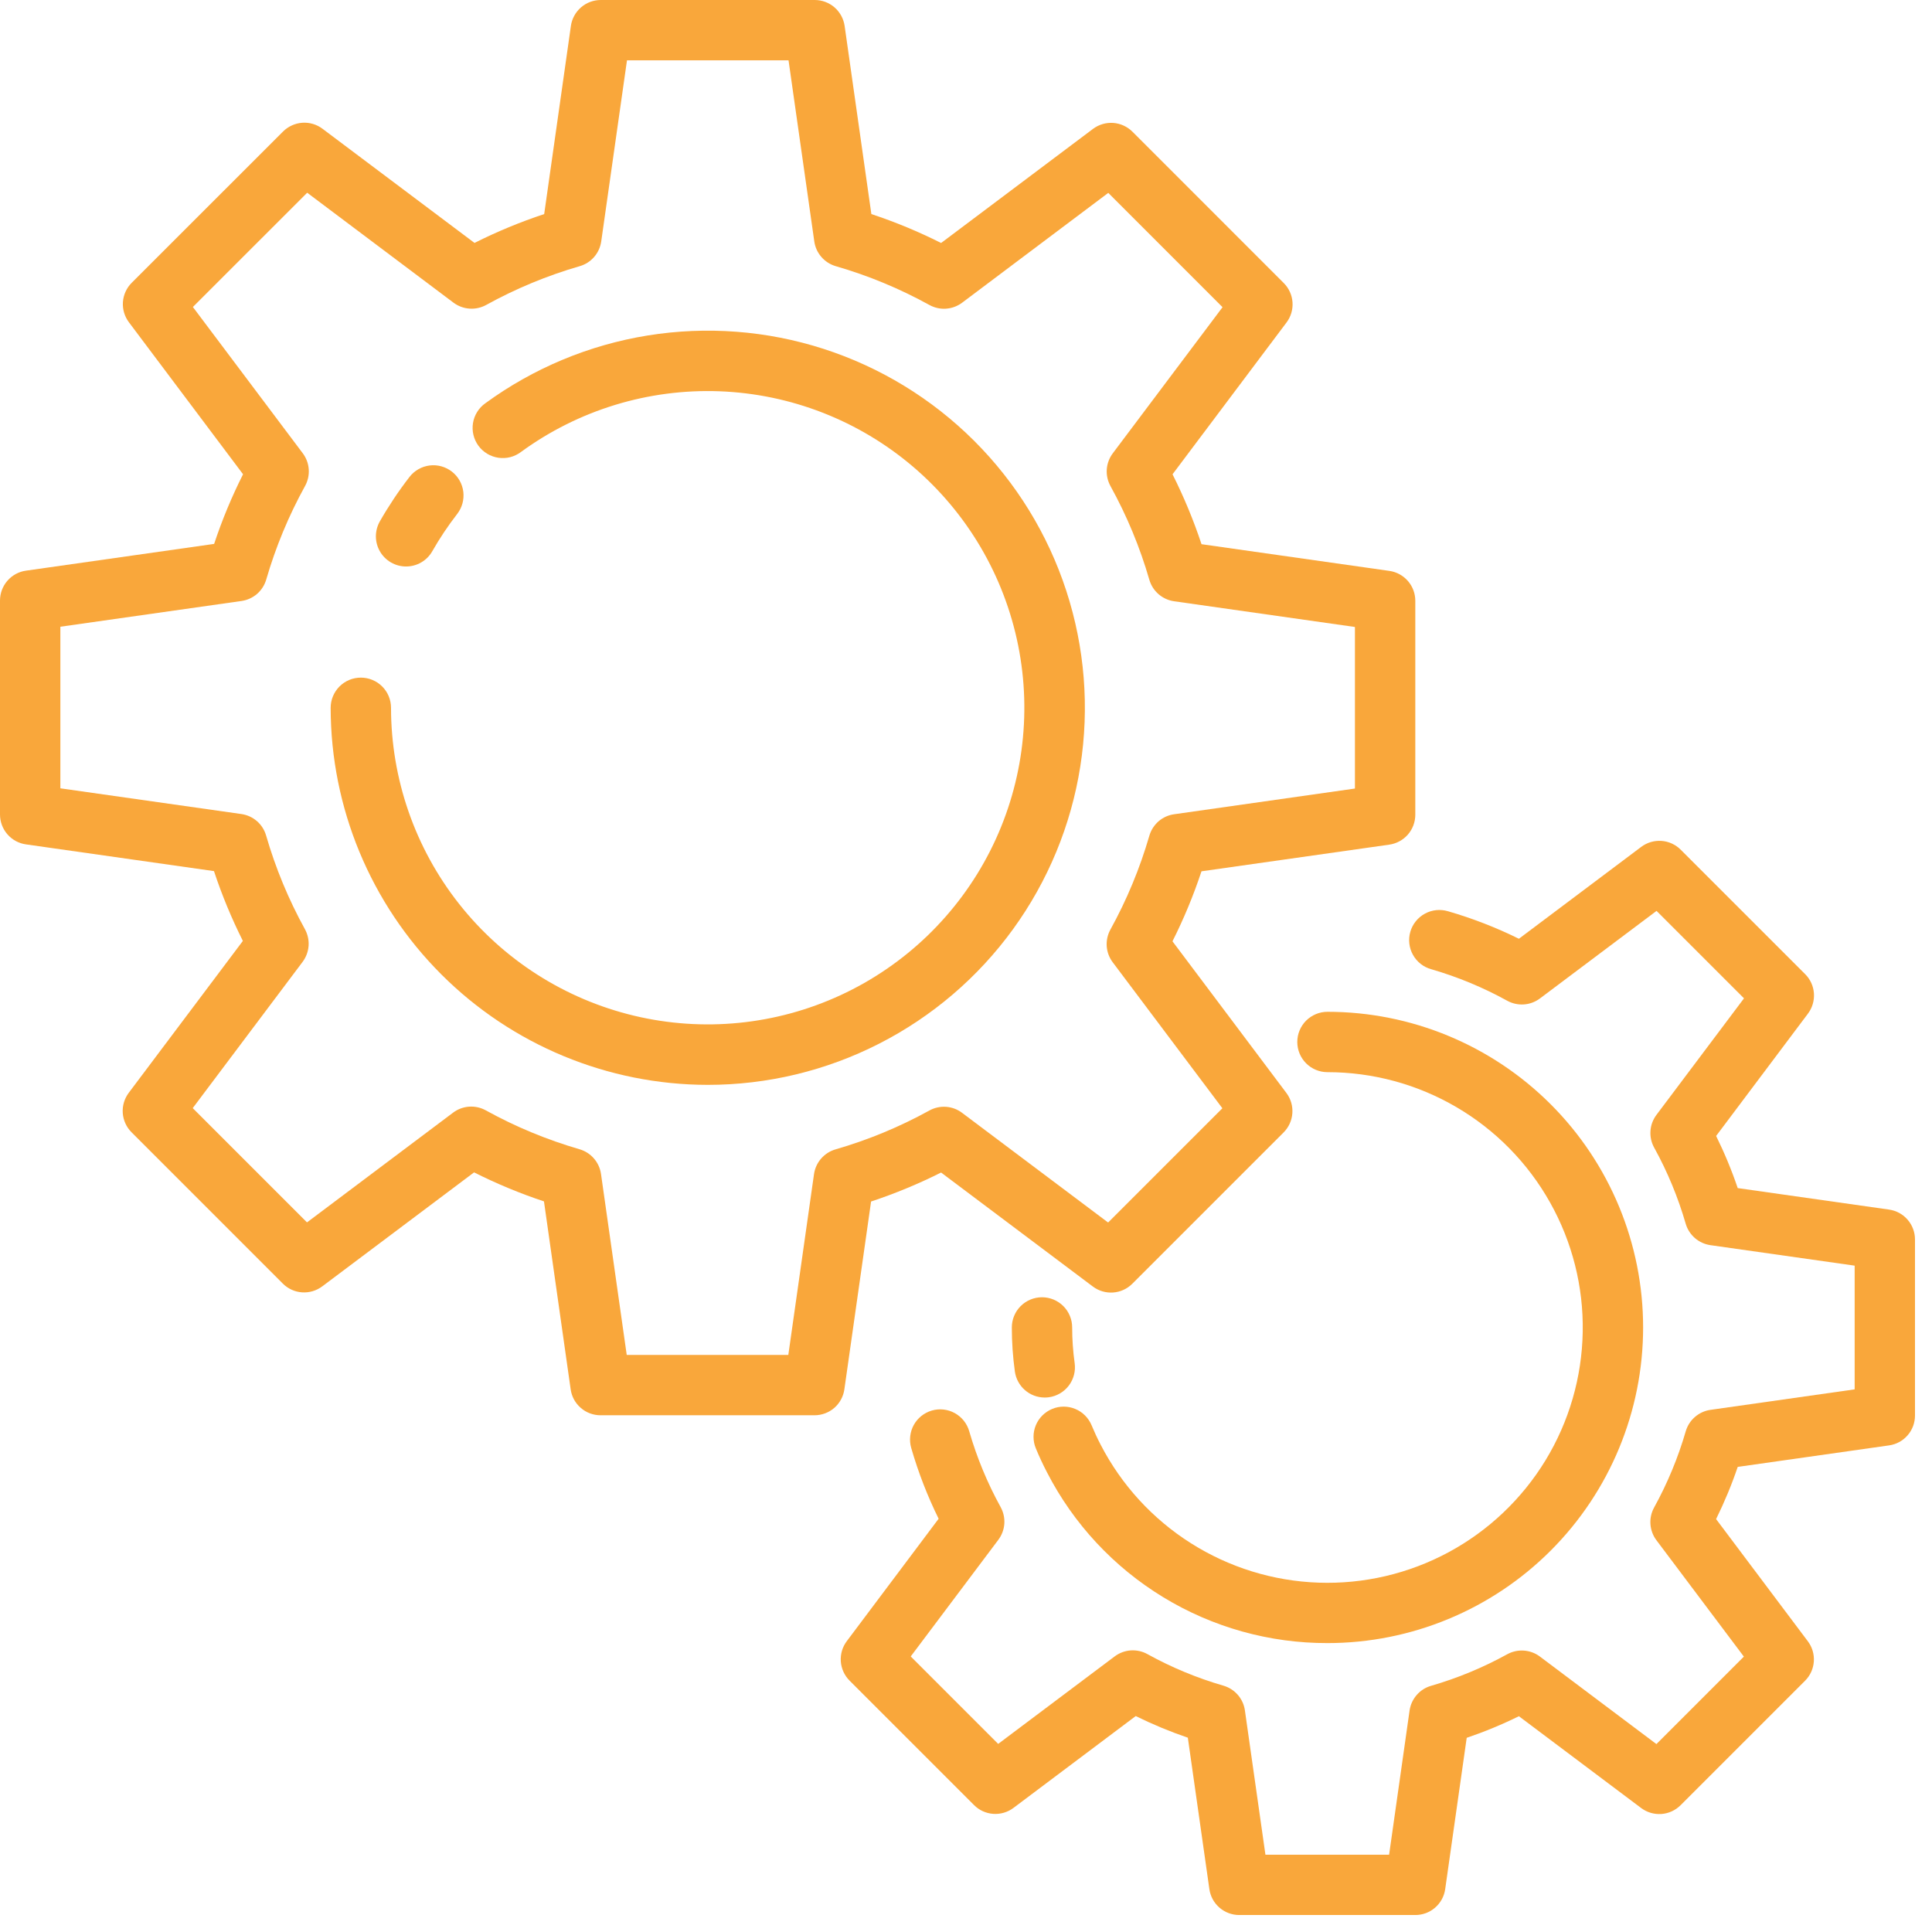
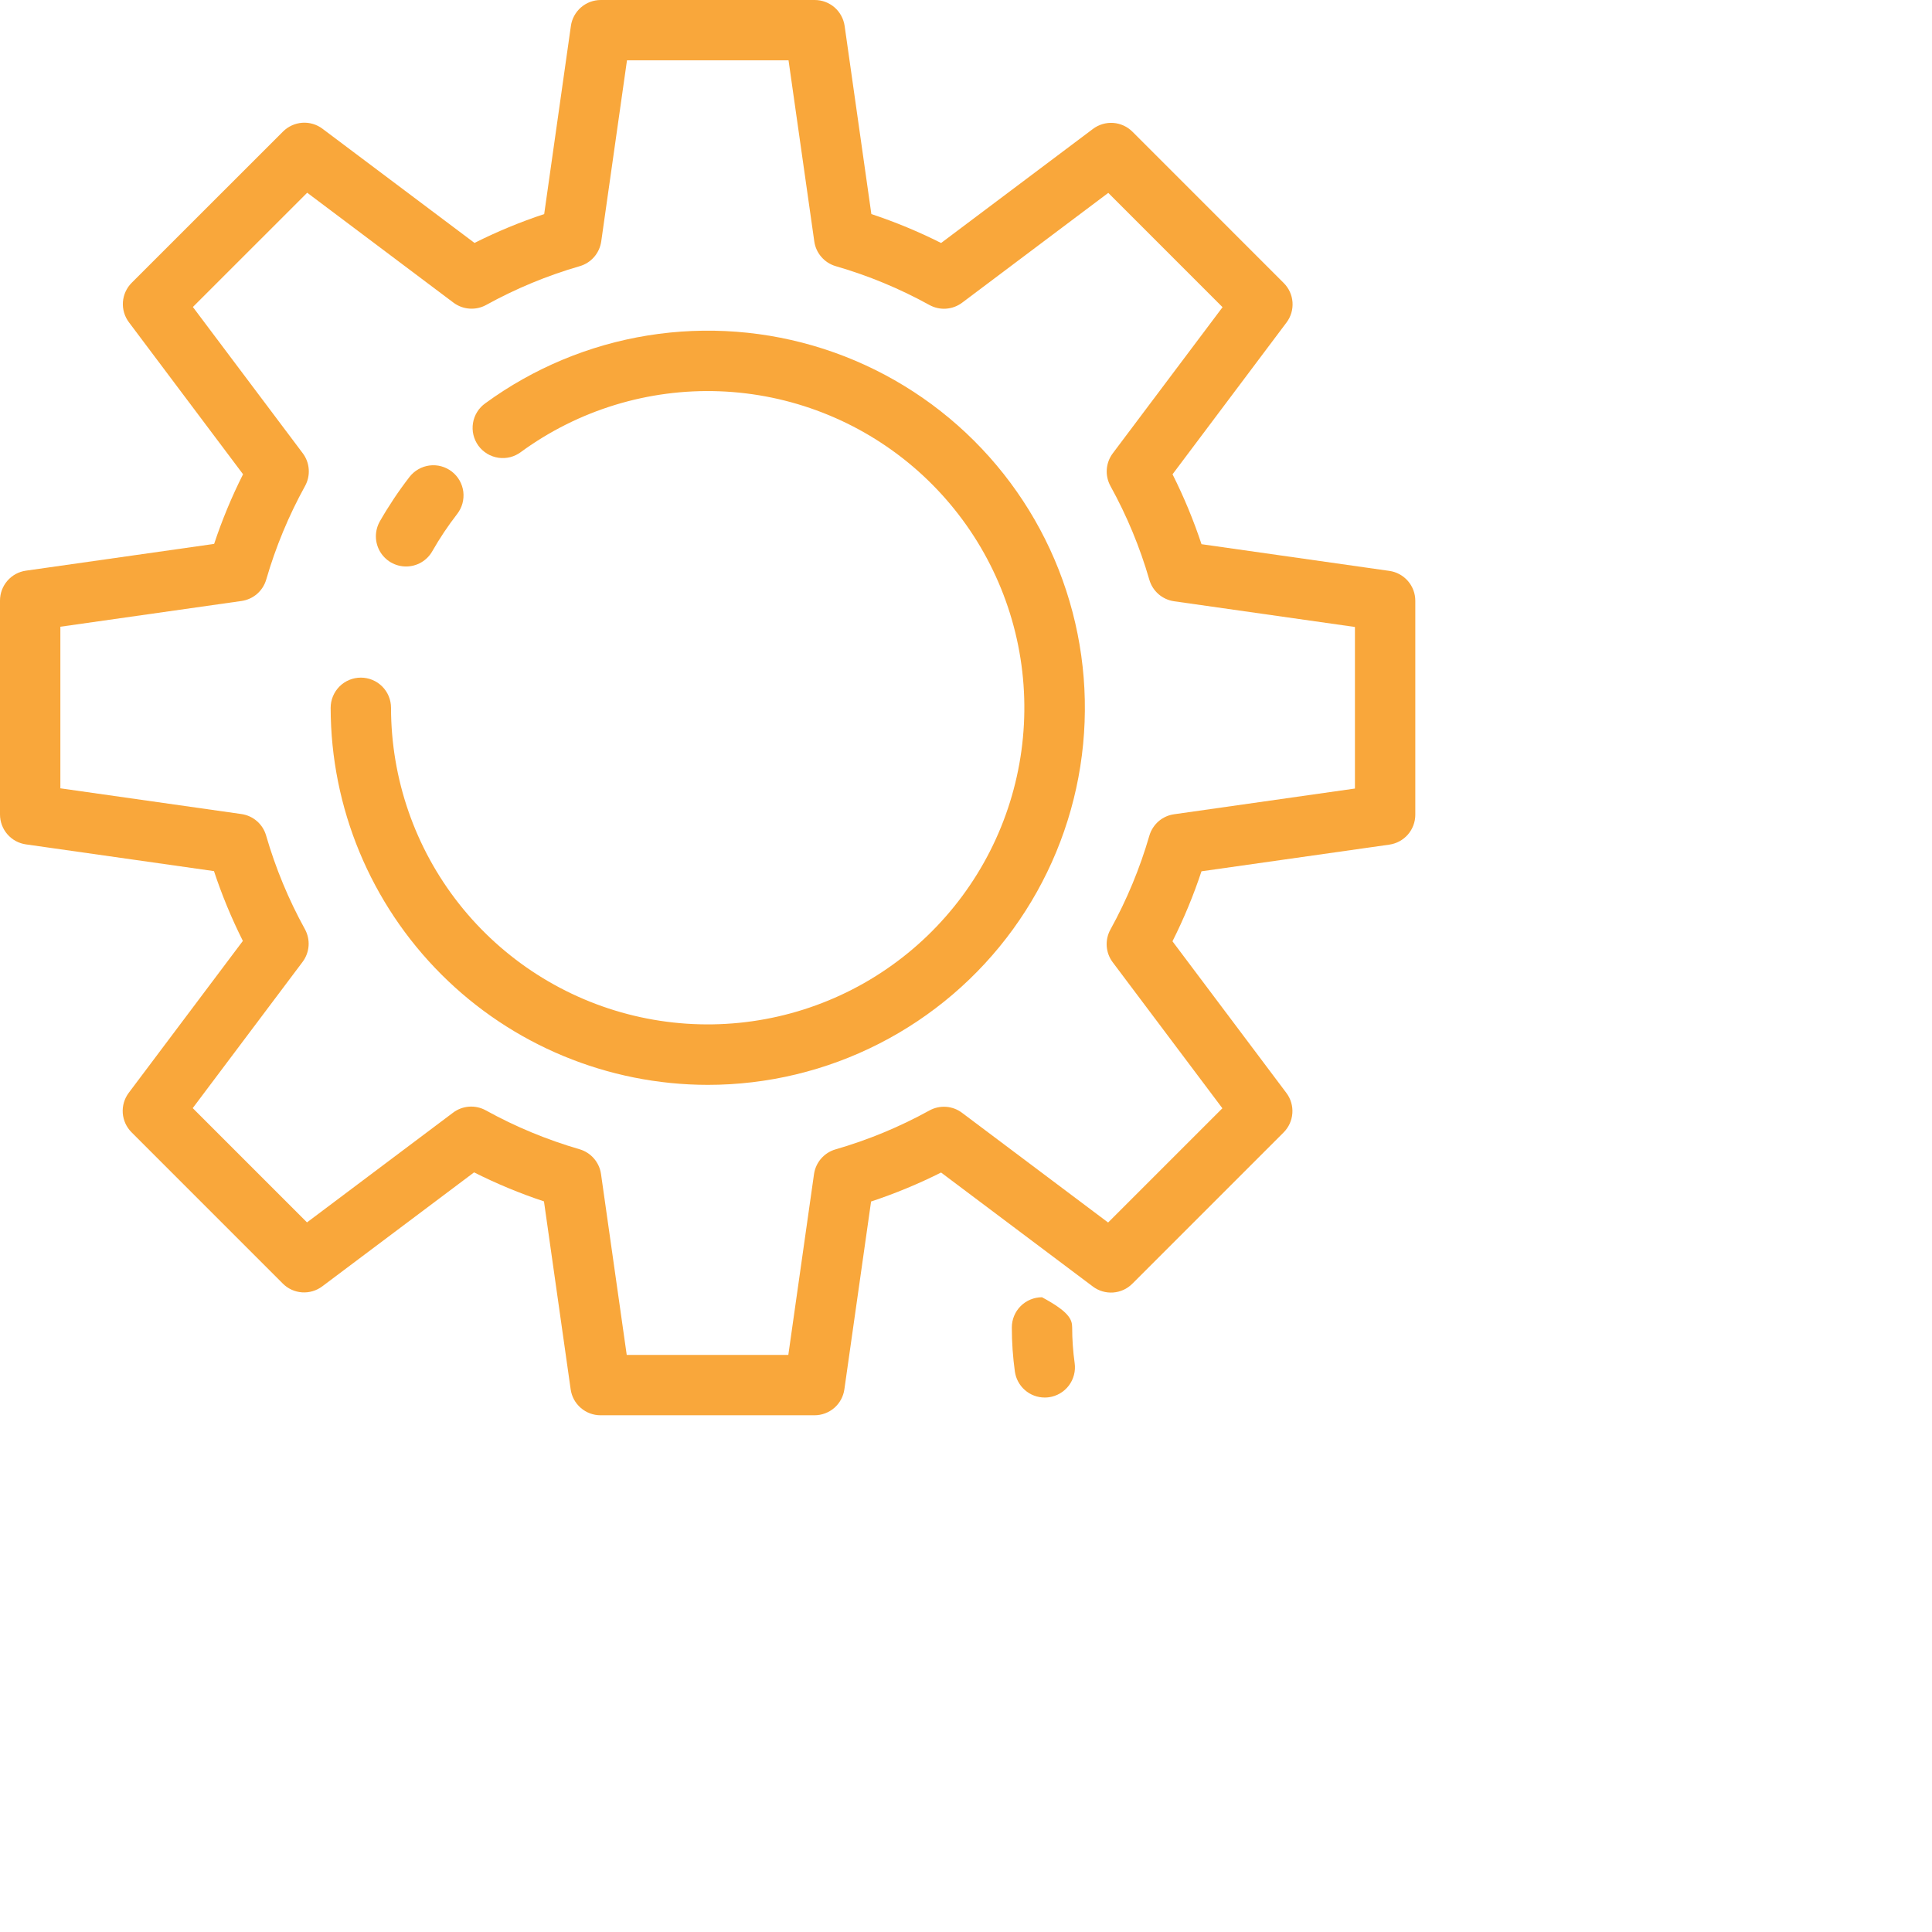
<svg xmlns="http://www.w3.org/2000/svg" width="61" height="61" viewBox="0 0 61 61" fill="none">
  <path d="M25.717 44.685H18.961C18.732 44.685 18.51 44.603 18.337 44.452C18.163 44.302 18.05 44.094 18.018 43.867L17.175 37.932C16.418 37.681 15.68 37.374 14.968 37.016L10.175 40.615C9.991 40.753 9.764 40.82 9.535 40.804C9.307 40.788 9.091 40.69 8.929 40.527L4.153 35.75C3.991 35.588 3.893 35.373 3.876 35.144C3.86 34.915 3.927 34.688 4.065 34.504L7.668 29.708C7.311 28.996 7.006 28.26 6.756 27.504L0.819 26.66C0.592 26.628 0.384 26.515 0.233 26.341C0.083 26.168 1.03847e-05 25.946 2.00074e-08 25.717V18.961C-4.69885e-05 18.732 0.083 18.51 0.233 18.337C0.384 18.163 0.591 18.05 0.819 18.018L6.761 17.173C7.011 16.419 7.316 15.684 7.674 14.974L4.07 10.175C3.932 9.991 3.865 9.764 3.881 9.535C3.898 9.307 3.996 9.091 4.158 8.929L8.936 4.153C9.099 3.991 9.314 3.893 9.543 3.876C9.772 3.86 9.999 3.927 10.182 4.065L14.982 7.67C15.692 7.313 16.428 7.009 17.182 6.759L18.025 0.819C18.057 0.591 18.171 0.384 18.344 0.233C18.517 0.083 18.739 -4.69885e-05 18.968 2.00071e-08H25.724C25.954 1.03847e-05 26.175 0.083 26.349 0.233C26.522 0.384 26.635 0.592 26.668 0.819L27.512 6.759C28.267 7.009 29.003 7.314 29.714 7.672L34.509 4.07C34.693 3.932 34.92 3.865 35.149 3.881C35.378 3.898 35.593 3.996 35.755 4.158L40.532 8.936C40.695 9.099 40.793 9.314 40.809 9.543C40.825 9.772 40.758 9.999 40.62 10.182L37.021 14.975C37.379 15.688 37.685 16.425 37.936 17.182L43.867 18.025C44.094 18.057 44.302 18.171 44.453 18.344C44.603 18.517 44.686 18.739 44.686 18.968V25.724C44.686 25.954 44.603 26.175 44.453 26.349C44.302 26.522 44.094 26.635 43.867 26.668L37.935 27.51C37.684 28.268 37.378 29.007 37.019 29.72L40.616 34.509C40.754 34.693 40.821 34.92 40.804 35.149C40.788 35.378 40.69 35.593 40.528 35.755L35.751 40.532C35.589 40.695 35.373 40.793 35.144 40.809C34.915 40.825 34.688 40.758 34.505 40.62L29.713 37.021C29 37.379 28.261 37.685 27.503 37.936L26.66 43.865C26.628 44.093 26.515 44.301 26.342 44.452C26.168 44.602 25.947 44.685 25.717 44.685ZM19.788 42.78H24.89L25.701 37.072C25.727 36.89 25.805 36.719 25.925 36.581C26.046 36.442 26.203 36.341 26.38 36.29C27.41 35.992 28.404 35.581 29.343 35.063C29.503 34.974 29.686 34.934 29.869 34.946C30.053 34.959 30.228 35.024 30.375 35.135L34.987 38.599L38.595 34.992L35.132 30.382C35.021 30.235 34.956 30.059 34.943 29.876C34.931 29.693 34.971 29.51 35.06 29.349C35.578 28.41 35.99 27.417 36.289 26.387C36.34 26.211 36.441 26.053 36.579 25.932C36.718 25.812 36.888 25.734 37.07 25.709L42.78 24.897V19.796L37.07 18.984C36.888 18.958 36.718 18.88 36.579 18.76C36.441 18.64 36.34 18.482 36.289 18.306C35.991 17.276 35.579 16.284 35.061 15.346C34.973 15.185 34.932 15.002 34.945 14.819C34.958 14.636 35.024 14.46 35.134 14.313L38.6 9.699L34.992 6.09L30.377 9.558C30.23 9.668 30.054 9.733 29.871 9.746C29.688 9.759 29.505 9.718 29.344 9.629C28.407 9.112 27.416 8.701 26.388 8.404C26.212 8.353 26.054 8.252 25.934 8.113C25.813 7.974 25.735 7.804 25.71 7.622L24.897 1.905H19.796L18.983 7.622C18.957 7.804 18.879 7.975 18.759 8.113C18.639 8.252 18.481 8.353 18.304 8.404C17.277 8.701 16.287 9.112 15.351 9.628C15.19 9.717 15.007 9.757 14.824 9.744C14.641 9.732 14.465 9.666 14.318 9.556L9.699 6.085L6.09 9.693L9.56 14.312C9.67 14.459 9.736 14.634 9.748 14.818C9.761 15.001 9.72 15.184 9.632 15.344C9.115 16.281 8.704 17.271 8.406 18.298C8.355 18.474 8.254 18.631 8.116 18.752C7.977 18.872 7.807 18.949 7.626 18.975L1.906 19.788V24.89L7.621 25.702C7.803 25.728 7.973 25.805 8.112 25.926C8.251 26.046 8.351 26.204 8.402 26.381C8.7 27.409 9.11 28.4 9.627 29.337C9.715 29.498 9.756 29.681 9.743 29.864C9.73 30.047 9.664 30.223 9.554 30.37L6.085 34.987L9.693 38.595L14.306 35.13C14.453 35.019 14.629 34.954 14.812 34.941C14.995 34.929 15.178 34.969 15.339 35.058C16.277 35.576 17.269 35.987 18.298 36.286C18.474 36.337 18.632 36.438 18.752 36.577C18.872 36.715 18.95 36.885 18.976 37.067L19.788 42.78Z" fill="#F9A73B" />
  <path d="M22.348 34.253C19.191 34.25 16.164 32.995 13.932 30.763C11.7 28.531 10.444 25.505 10.44 22.348C10.44 22.095 10.541 21.853 10.719 21.674C10.898 21.495 11.14 21.395 11.393 21.395C11.646 21.395 11.888 21.495 12.067 21.674C12.246 21.853 12.346 22.095 12.346 22.348C12.347 24.595 13.104 26.776 14.495 28.539C15.887 30.303 17.833 31.546 20.018 32.069C22.203 32.592 24.5 32.364 26.54 31.421C28.579 30.478 30.241 28.876 31.259 26.873C32.276 24.87 32.589 22.582 32.147 20.379C31.705 18.177 30.534 16.187 28.823 14.731C27.112 13.275 24.96 12.438 22.715 12.354C20.47 12.271 18.262 12.946 16.448 14.271C16.347 14.347 16.232 14.402 16.11 14.434C15.987 14.465 15.86 14.471 15.735 14.453C15.61 14.434 15.49 14.391 15.382 14.326C15.274 14.261 15.18 14.175 15.105 14.073C15.031 13.971 14.977 13.855 14.948 13.732C14.918 13.61 14.914 13.482 14.934 13.357C14.954 13.233 14.999 13.113 15.066 13.006C15.132 12.899 15.22 12.806 15.323 12.733C16.841 11.624 18.6 10.89 20.457 10.591C22.313 10.293 24.214 10.438 26.003 11.015C27.793 11.593 29.42 12.586 30.752 13.913C32.084 15.241 33.083 16.864 33.666 18.652C34.249 20.439 34.401 22.34 34.109 24.197C33.817 26.055 33.089 27.817 31.985 29.338C30.881 30.86 29.431 32.099 27.756 32.953C26.081 33.808 24.228 34.253 22.348 34.253Z" fill="#F9A73B" />
  <path d="M12.82 17.886C12.654 17.886 12.49 17.842 12.345 17.759C12.201 17.675 12.081 17.556 11.997 17.412C11.913 17.267 11.869 17.104 11.868 16.937C11.868 16.77 11.911 16.606 11.993 16.461C12.272 15.973 12.585 15.504 12.929 15.059C13.006 14.96 13.101 14.877 13.21 14.815C13.319 14.753 13.438 14.713 13.562 14.697C13.687 14.681 13.813 14.69 13.933 14.723C14.054 14.756 14.167 14.813 14.266 14.889C14.365 14.966 14.448 15.061 14.51 15.17C14.572 15.279 14.612 15.398 14.628 15.523C14.643 15.647 14.634 15.773 14.602 15.893C14.569 16.014 14.512 16.127 14.436 16.226C14.146 16.6 13.883 16.994 13.649 17.404C13.566 17.551 13.446 17.672 13.3 17.757C13.154 17.842 12.989 17.886 12.82 17.886Z" fill="#F9A73B" />
-   <path d="M44.686 60.464H39.127C38.898 60.464 38.676 60.381 38.503 60.231C38.329 60.081 38.216 59.873 38.184 59.645L37.504 54.865C36.942 54.673 36.392 54.445 35.859 54.182L32 57.081C31.817 57.219 31.59 57.286 31.361 57.27C31.132 57.254 30.916 57.156 30.754 56.993L26.824 53.063C26.662 52.901 26.563 52.685 26.547 52.456C26.531 52.227 26.598 52 26.736 51.817L29.636 47.952C29.282 47.234 28.992 46.485 28.77 45.716C28.735 45.595 28.725 45.47 28.739 45.345C28.753 45.221 28.791 45.1 28.851 44.991C28.912 44.881 28.993 44.785 29.091 44.707C29.189 44.629 29.301 44.571 29.421 44.536C29.541 44.501 29.667 44.49 29.791 44.504C29.916 44.518 30.036 44.556 30.146 44.617C30.255 44.677 30.352 44.759 30.43 44.856C30.508 44.954 30.566 45.066 30.601 45.187C30.842 46.02 31.175 46.825 31.594 47.585C31.682 47.746 31.723 47.929 31.71 48.112C31.697 48.295 31.631 48.471 31.521 48.617L28.755 52.3L31.516 55.061L35.195 52.298C35.342 52.188 35.518 52.122 35.701 52.109C35.885 52.097 36.068 52.137 36.228 52.226C36.989 52.647 37.794 52.981 38.629 53.223C38.805 53.274 38.962 53.375 39.083 53.514C39.203 53.652 39.281 53.822 39.306 54.004L39.954 58.56H43.859L44.505 54.008C44.531 53.826 44.609 53.656 44.73 53.517C44.85 53.378 45.008 53.277 45.185 53.227C46.02 52.985 46.826 52.651 47.588 52.231C47.749 52.142 47.932 52.102 48.115 52.115C48.298 52.128 48.474 52.193 48.62 52.303L52.299 55.067L55.06 52.305L52.298 48.629C52.188 48.482 52.123 48.306 52.11 48.123C52.097 47.94 52.138 47.757 52.227 47.596C52.647 46.834 52.981 46.029 53.224 45.193C53.275 45.017 53.375 44.859 53.514 44.739C53.653 44.618 53.823 44.54 54.005 44.514L58.558 43.867V39.961L54.004 39.314C53.823 39.288 53.652 39.21 53.514 39.09C53.375 38.969 53.274 38.812 53.223 38.635C52.981 37.801 52.648 36.995 52.228 36.235C52.139 36.074 52.098 35.891 52.111 35.708C52.123 35.524 52.189 35.349 52.299 35.202L55.064 31.521L52.303 28.76L48.621 31.525C48.474 31.635 48.298 31.701 48.115 31.713C47.932 31.726 47.749 31.685 47.589 31.597C46.829 31.177 46.024 30.844 45.191 30.602C45.069 30.569 44.956 30.512 44.856 30.434C44.757 30.356 44.674 30.259 44.613 30.149C44.551 30.039 44.512 29.918 44.498 29.793C44.483 29.667 44.494 29.54 44.529 29.419C44.564 29.298 44.623 29.185 44.702 29.087C44.781 28.988 44.879 28.907 44.99 28.847C45.1 28.787 45.222 28.749 45.348 28.736C45.473 28.723 45.6 28.736 45.721 28.772C46.49 28.995 47.238 29.285 47.957 29.64L51.819 26.739C52.003 26.601 52.23 26.534 52.459 26.55C52.688 26.566 52.903 26.665 53.065 26.827L56.995 30.757C57.158 30.919 57.256 31.135 57.272 31.364C57.288 31.593 57.221 31.82 57.084 32.003L54.184 35.866C54.447 36.399 54.675 36.949 54.866 37.512L59.645 38.191C59.872 38.223 60.08 38.336 60.23 38.51C60.38 38.683 60.463 38.905 60.463 39.134V44.693C60.463 44.922 60.381 45.144 60.23 45.318C60.08 45.491 59.872 45.604 59.645 45.636L54.866 46.315C54.675 46.879 54.446 47.429 54.183 47.963L57.08 51.821C57.218 52.004 57.285 52.231 57.269 52.46C57.253 52.689 57.155 52.904 56.992 53.067L53.062 56.997C52.9 57.159 52.684 57.258 52.456 57.274C52.227 57.29 51.999 57.223 51.816 57.085L47.957 54.187C47.423 54.45 46.872 54.678 46.309 54.869L45.63 59.645C45.598 59.873 45.485 60.081 45.311 60.231C45.138 60.382 44.916 60.464 44.686 60.464Z" fill="#F9A73B" />
-   <path d="M32.986 44.125C32.756 44.125 32.534 44.042 32.361 43.891C32.188 43.74 32.075 43.532 32.043 43.304C31.979 42.843 31.947 42.378 31.947 41.912C31.947 41.659 32.047 41.417 32.226 41.238C32.404 41.06 32.647 40.959 32.9 40.959C33.152 40.959 33.395 41.06 33.573 41.238C33.752 41.417 33.852 41.659 33.852 41.912C33.852 42.289 33.879 42.666 33.931 43.04C33.948 43.164 33.941 43.29 33.909 43.411C33.878 43.532 33.823 43.646 33.748 43.746C33.672 43.846 33.578 43.93 33.47 43.993C33.362 44.057 33.243 44.099 33.119 44.116C33.075 44.122 33.03 44.125 32.986 44.125Z" fill="#F9A73B" />
-   <path d="M41.913 51.878C40.084 51.882 38.29 51.381 36.728 50.43C35.165 49.479 33.896 48.116 33.059 46.49C32.93 46.243 32.811 45.987 32.705 45.73C32.608 45.497 32.608 45.234 32.704 45.001C32.801 44.767 32.986 44.582 33.22 44.485C33.453 44.388 33.715 44.388 33.949 44.485C34.182 44.581 34.368 44.767 34.465 45C34.551 45.207 34.647 45.414 34.751 45.614C35.408 46.885 36.391 47.959 37.6 48.724C38.809 49.49 40.2 49.92 41.63 49.97C43.06 50.02 44.478 49.688 45.738 49.009C46.997 48.33 48.053 47.328 48.798 46.106C49.542 44.884 49.947 43.485 49.972 42.054C49.998 40.624 49.641 39.212 48.94 37.965C48.239 36.717 47.219 35.678 45.984 34.956C44.749 34.233 43.344 33.852 41.913 33.852C41.66 33.852 41.418 33.752 41.239 33.573C41.06 33.394 40.96 33.152 40.96 32.899C40.96 32.646 41.06 32.404 41.239 32.225C41.418 32.047 41.66 31.946 41.913 31.946C44.556 31.946 47.091 32.996 48.96 34.865C50.829 36.734 51.879 39.269 51.879 41.912C51.879 44.556 50.829 47.09 48.96 48.959C47.091 50.828 44.556 51.878 41.913 51.878Z" fill="#F9A73B" />
+   <path d="M32.986 44.125C32.756 44.125 32.534 44.042 32.361 43.891C32.188 43.74 32.075 43.532 32.043 43.304C31.979 42.843 31.947 42.378 31.947 41.912C31.947 41.659 32.047 41.417 32.226 41.238C32.404 41.06 32.647 40.959 32.9 40.959C33.752 41.417 33.852 41.659 33.852 41.912C33.852 42.289 33.879 42.666 33.931 43.04C33.948 43.164 33.941 43.29 33.909 43.411C33.878 43.532 33.823 43.646 33.748 43.746C33.672 43.846 33.578 43.93 33.47 43.993C33.362 44.057 33.243 44.099 33.119 44.116C33.075 44.122 33.03 44.125 32.986 44.125Z" fill="#F9A73B" />
</svg>